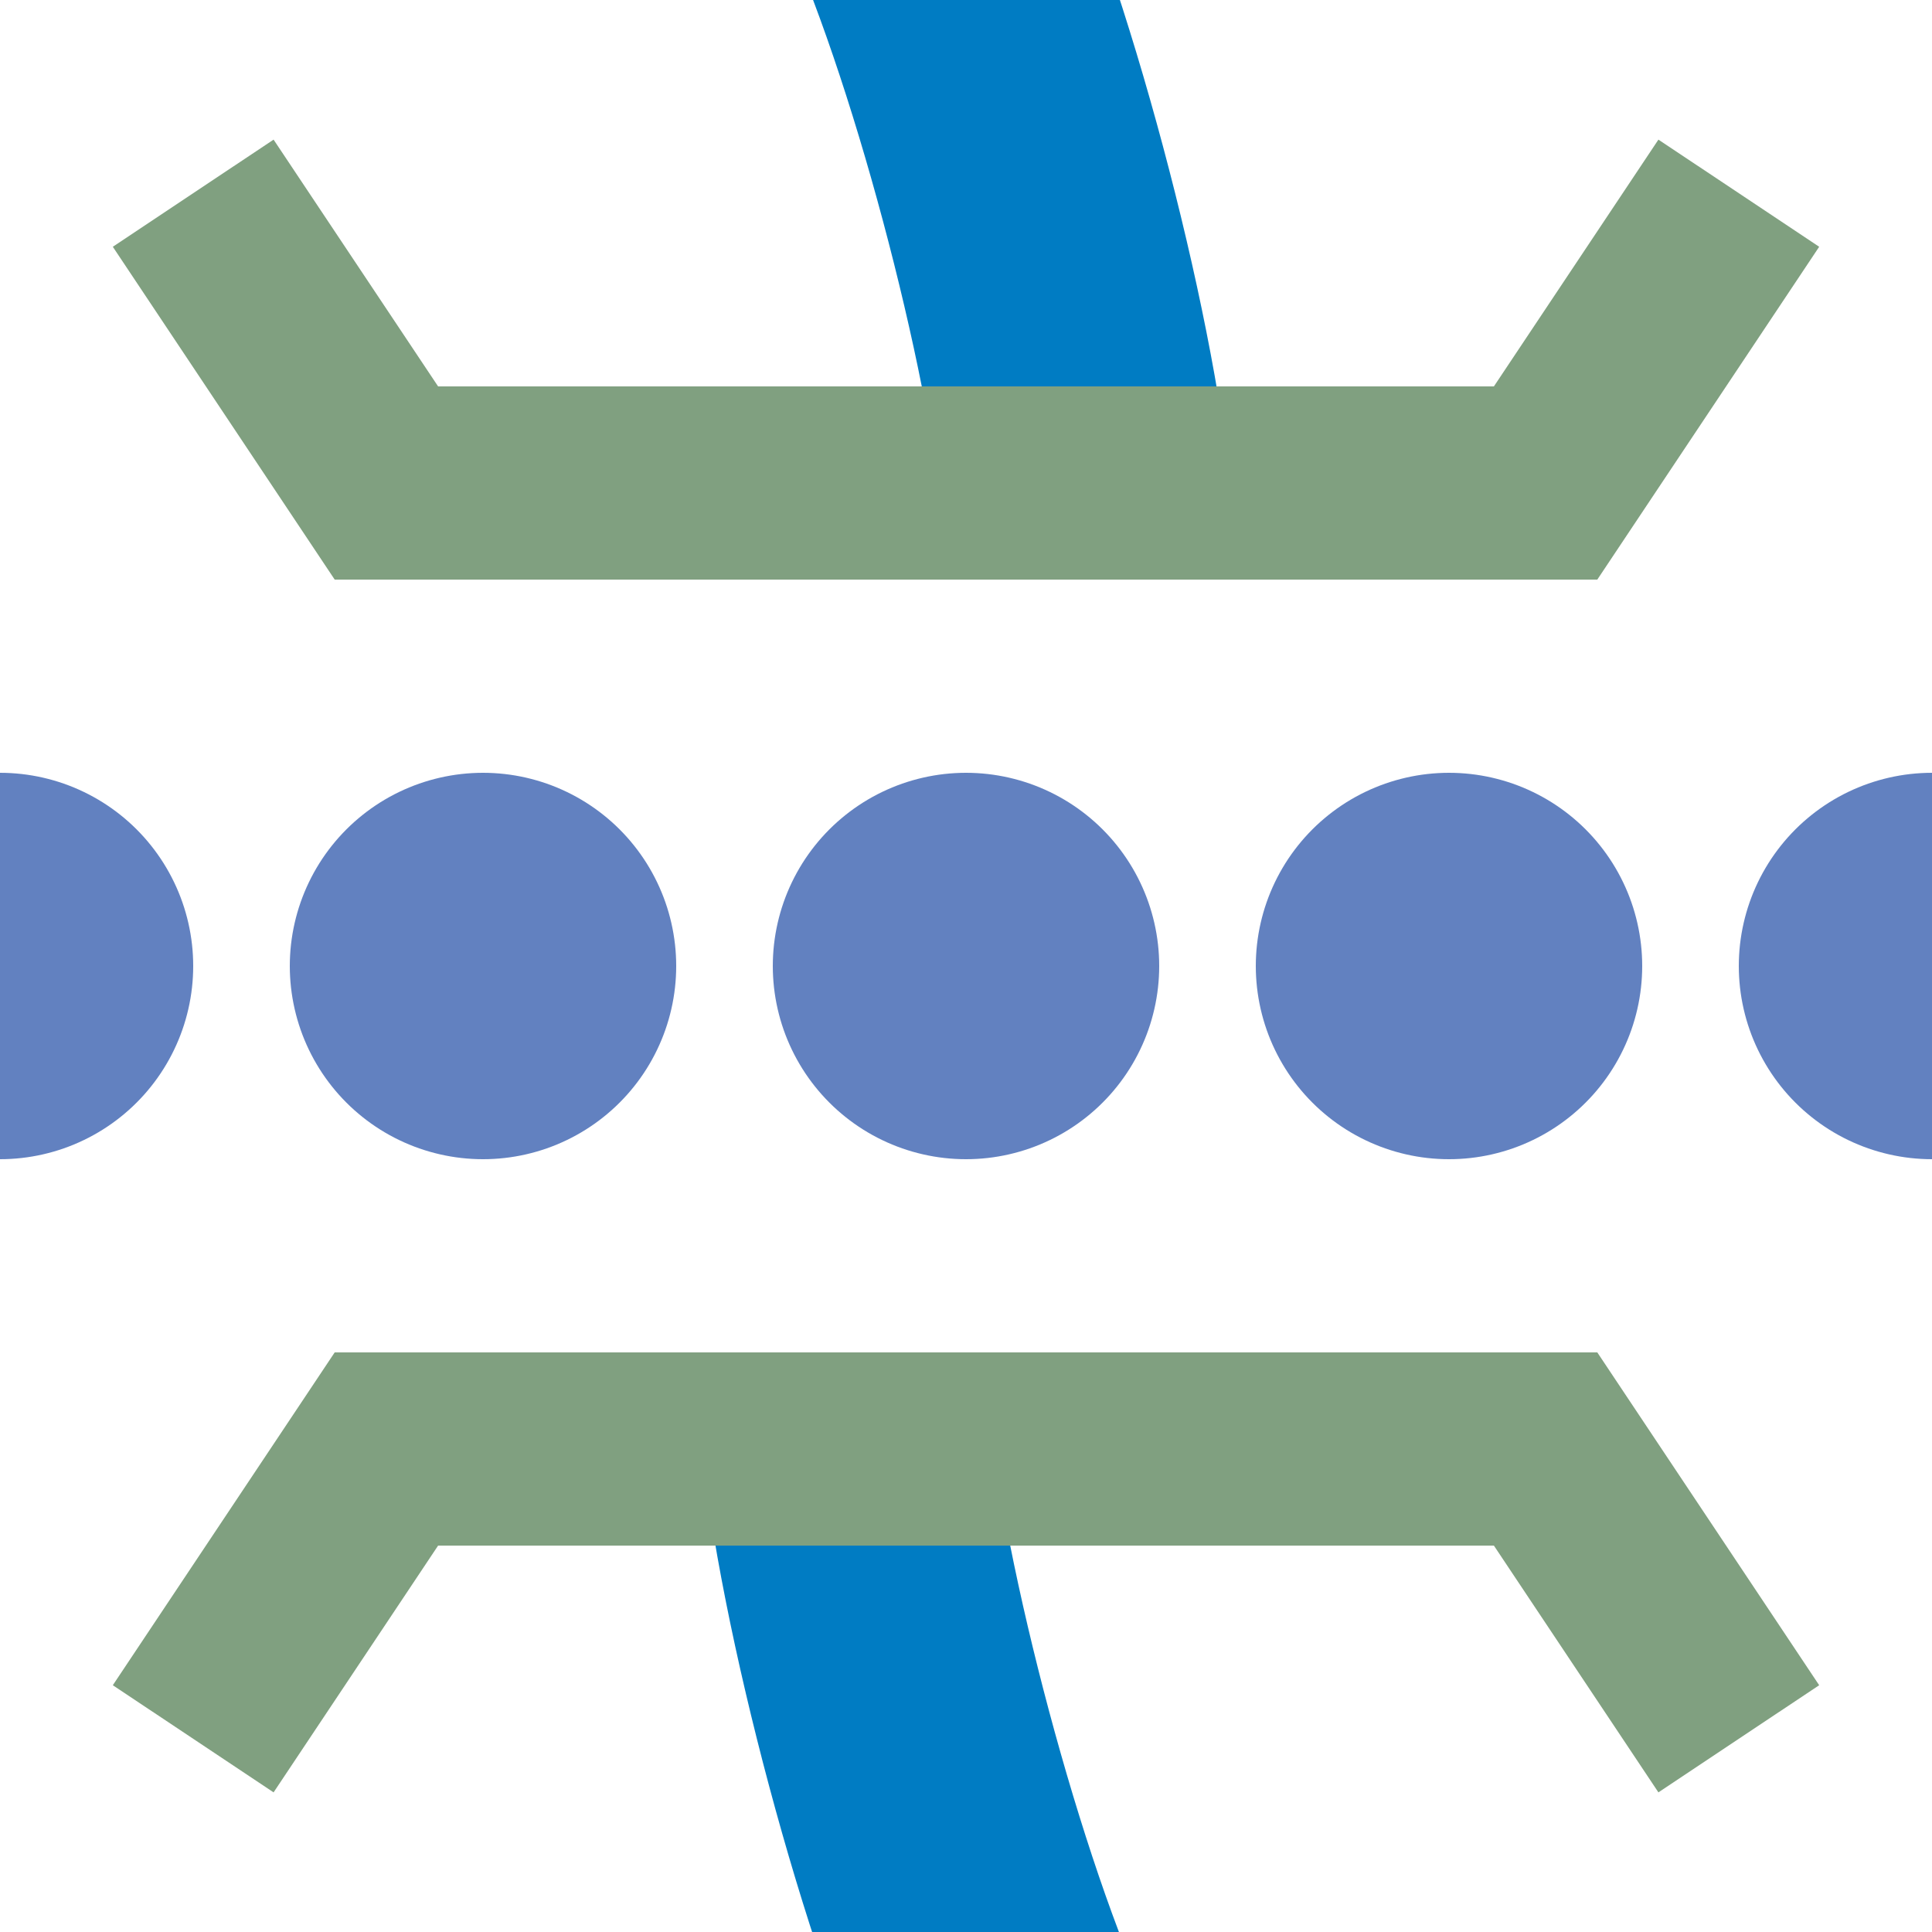
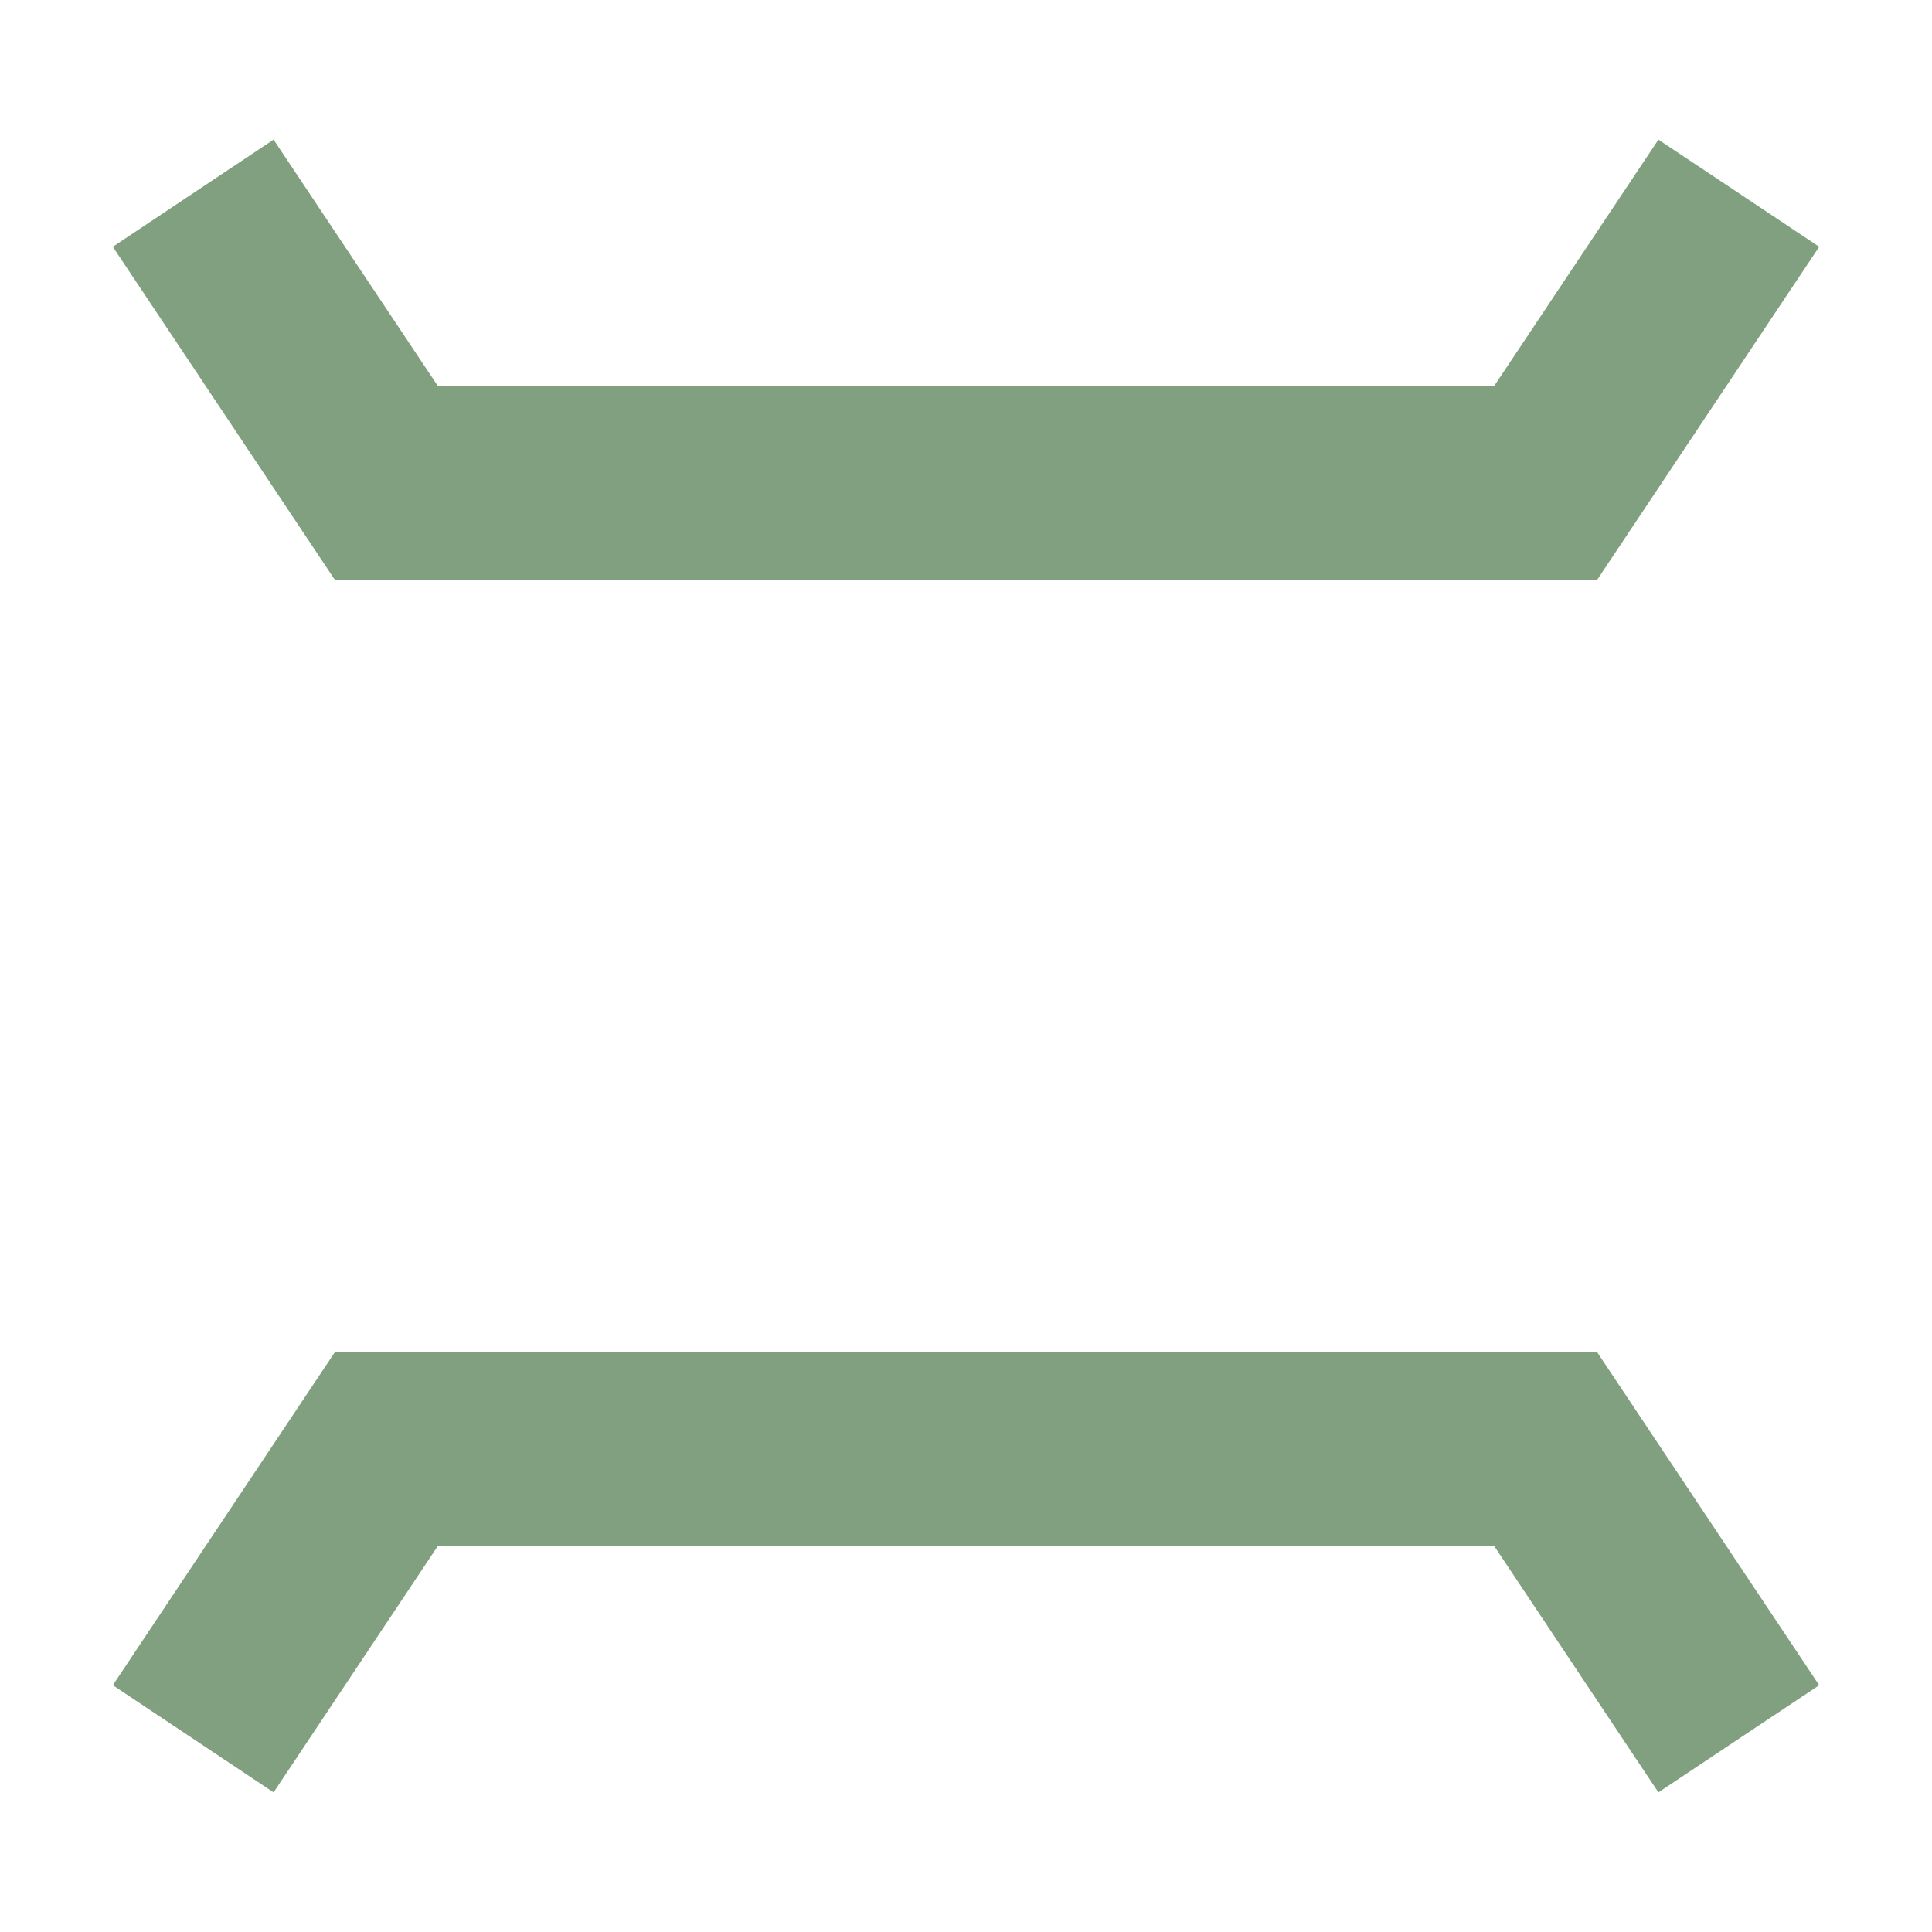
<svg xmlns="http://www.w3.org/2000/svg" width="500" height="500">
  <title>uexhLKRZWaeq</title>
-   <path d="M0,250 H501" stroke="#6281C0" stroke-width="100" stroke-dasharray="0,125" stroke-linecap="round" />
  <g fill="none" transform="rotate(90,250,250)">
-     <path d=" M -27,260  C  20,240 100,220 140,218  C 235,210 265,290 360,282  C 400,280 480,260 527,240" stroke="#007cc3" stroke-width="75" stroke-dasharray="150,275" />
    <g stroke="#80a080" stroke-width="50">
      <polyline points=" 50,50 125,100 125,400  50,450" />
      <polyline points="450,50 375,100 375,400 450,450" />
    </g>
  </g>
</svg>